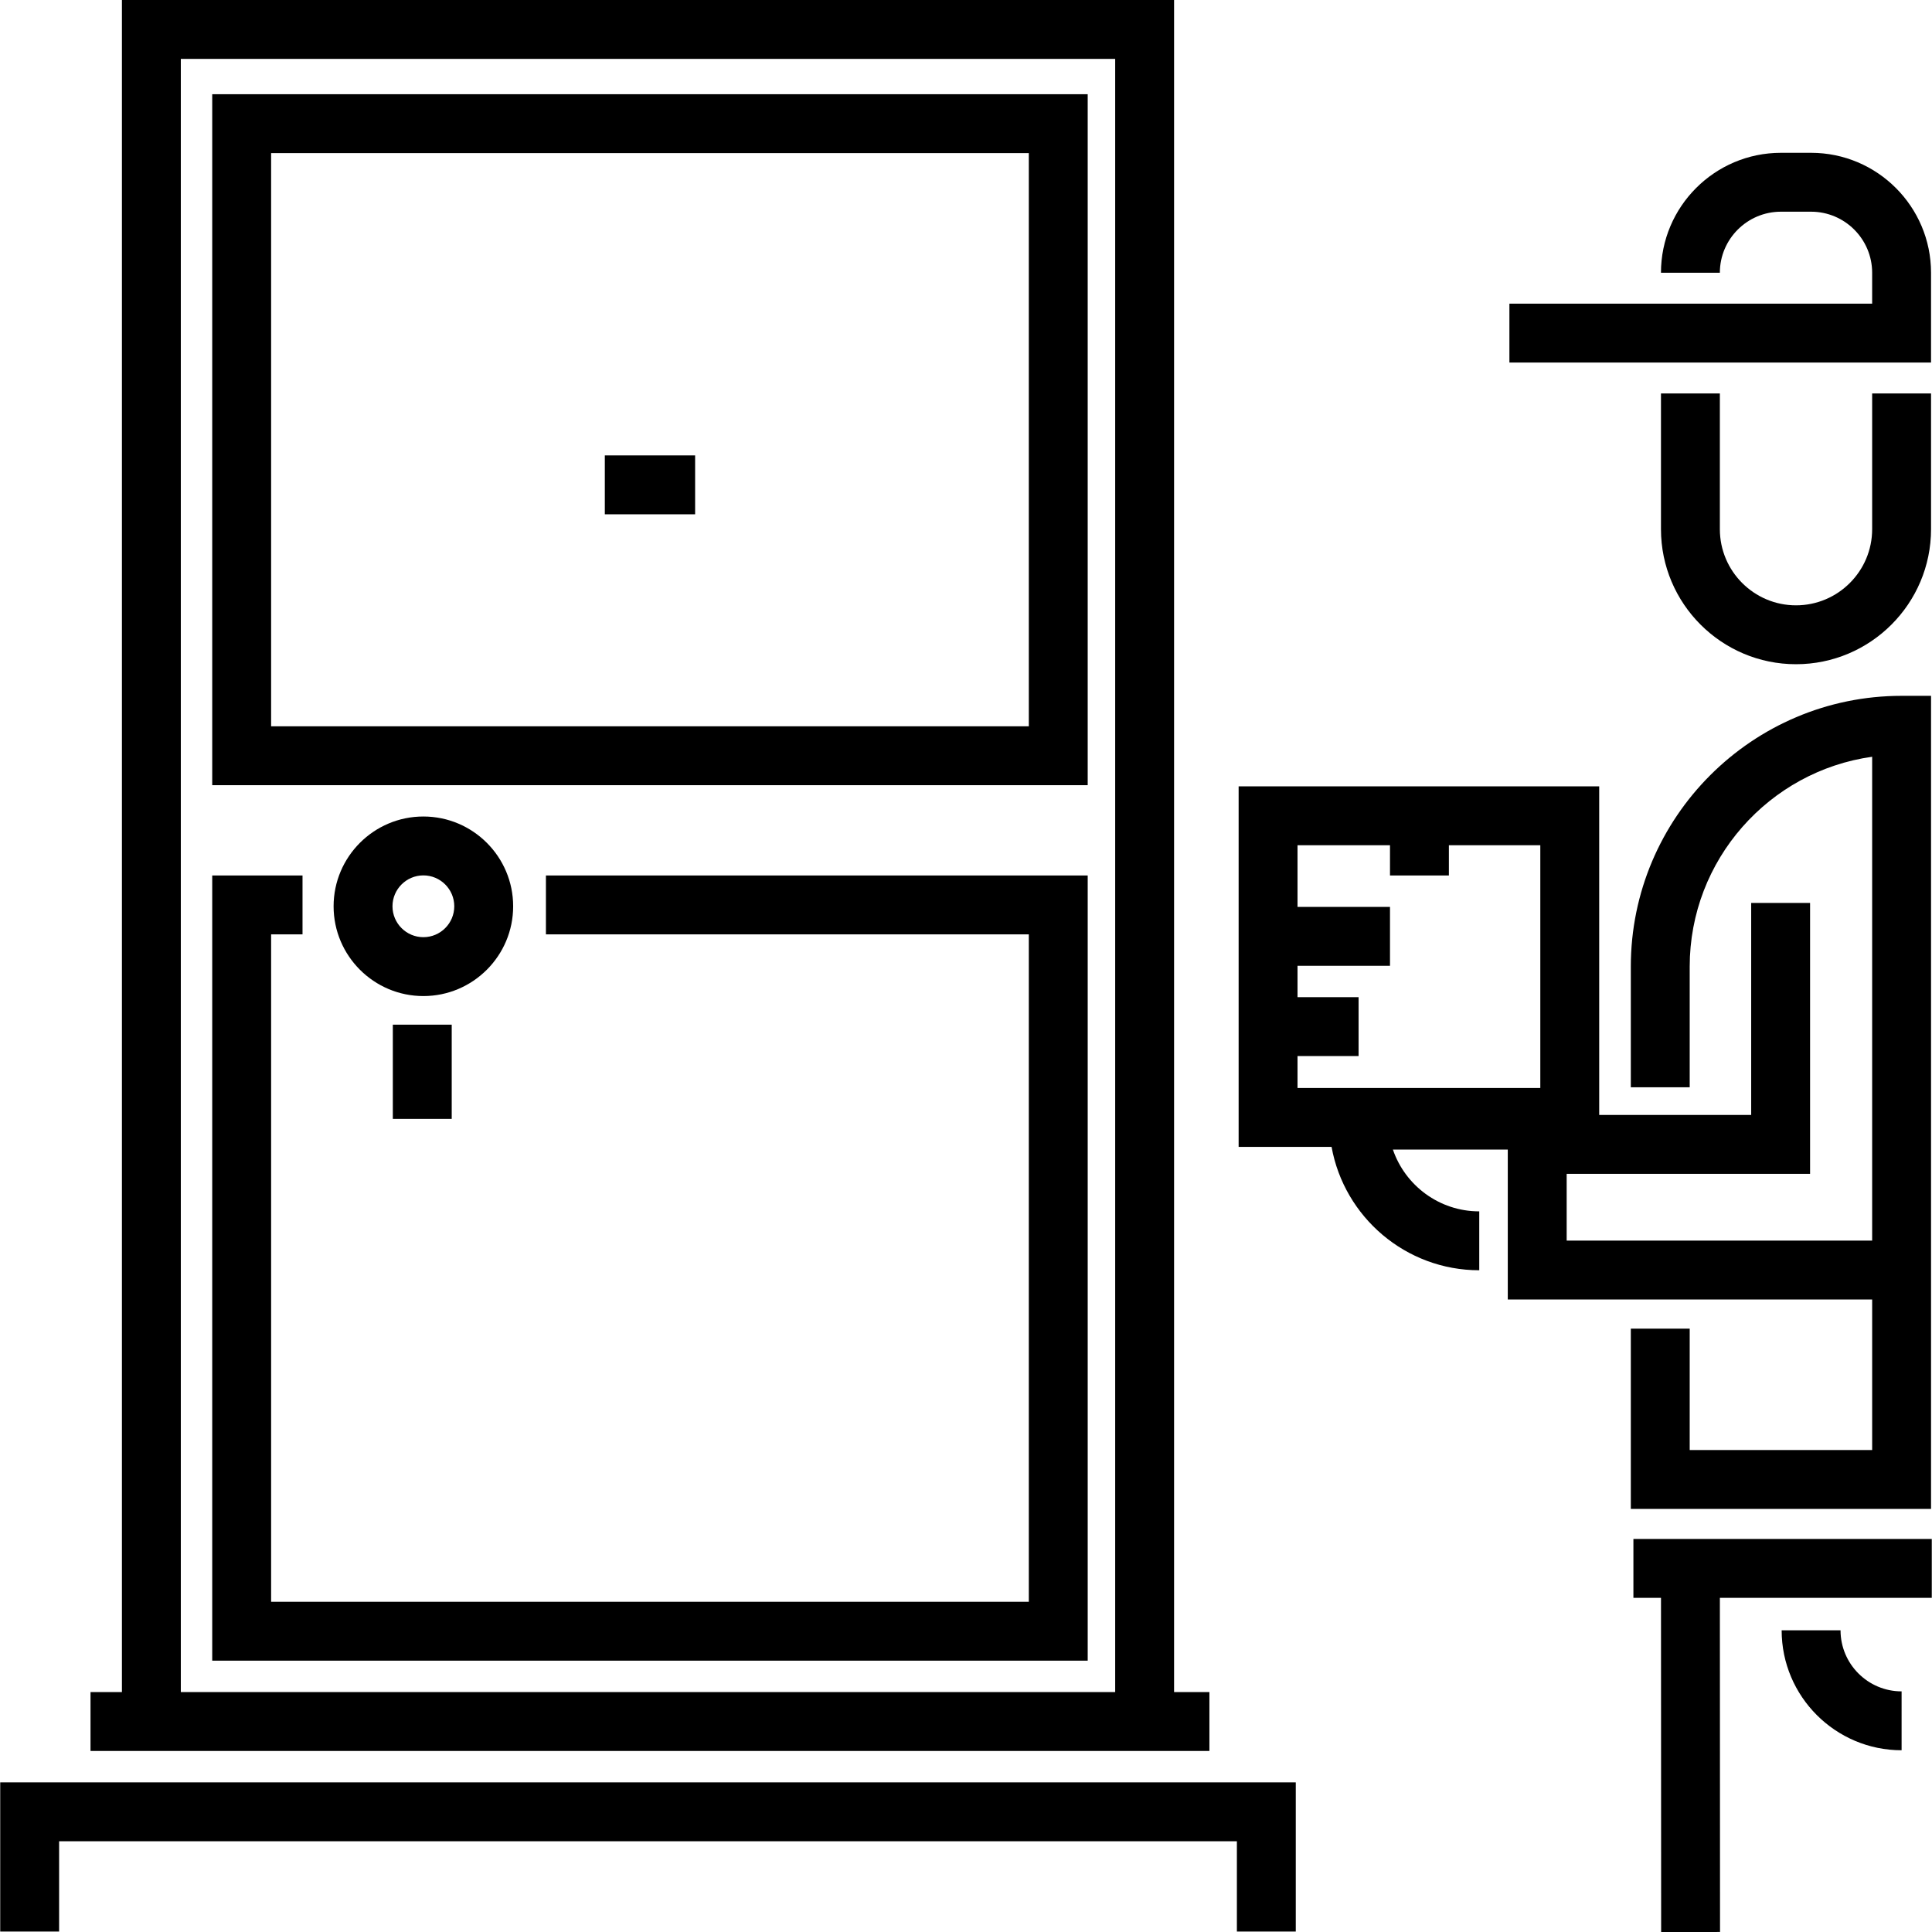
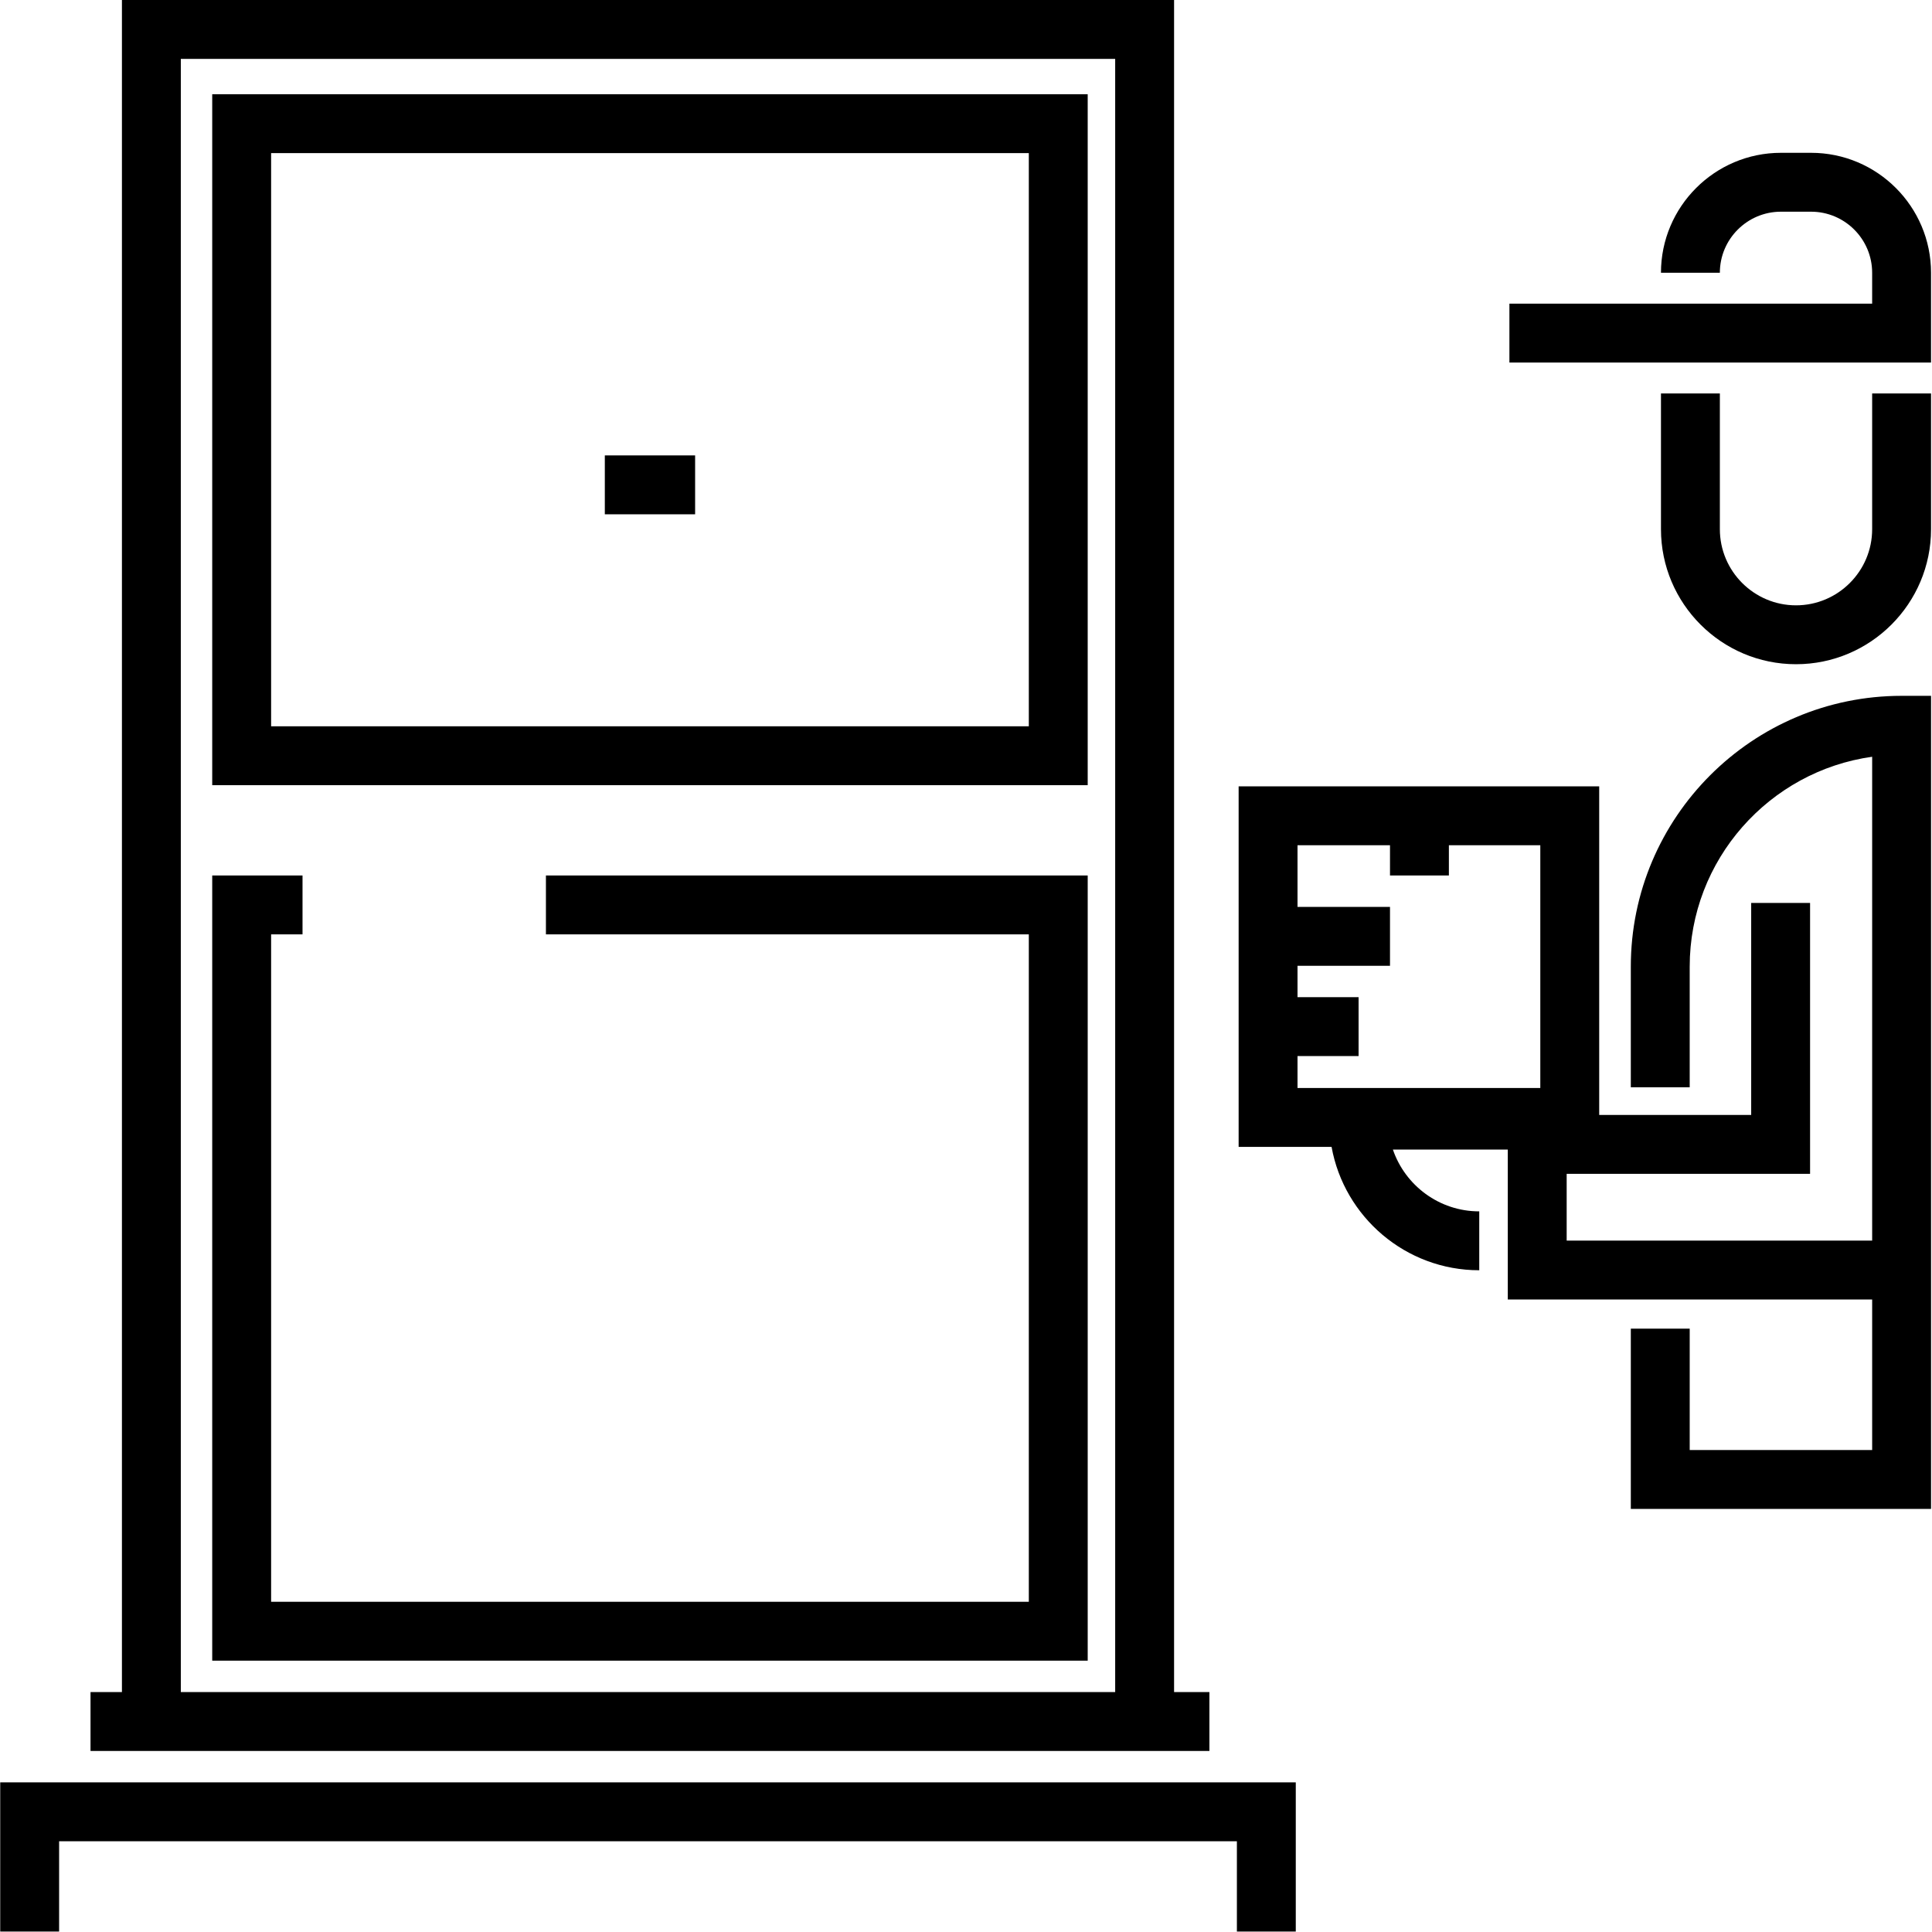
<svg xmlns="http://www.w3.org/2000/svg" fill="#000000" version="1.1" id="Layer_1" viewBox="0 0 512 512" xml:space="preserve">
  <g>
    <g>
      <polygon points="0.059,472.346 0.059,511.881 15.665,511.881 15.665,487.952 327.788,487.952 327.788,511.881 343.394,511.881     343.394,472.346   " />
    </g>
  </g>
  <g>
    <g>
      <path d="M311.142,448.416V0H32.312v448.416h-8.323v15.606h296.517v-15.606H311.142z M295.536,448.416H47.918V15.606h247.617    V448.416z" />
    </g>
  </g>
  <g>
    <g>
-       <path d="M112.199,216.382c-13.119,0-23.792,10.674-23.792,23.792c0,13.12,10.674,23.793,23.792,23.793    c13.12,0,23.793-10.674,23.793-23.793C135.992,227.056,125.318,216.382,112.199,216.382z M112.199,248.361    c-4.514,0-8.186-3.673-8.186-8.187c0-4.513,3.672-8.186,8.186-8.186s8.187,3.673,8.187,8.186    C120.386,244.689,116.713,248.361,112.199,248.361z" />
-     </g>
+       </g>
  </g>
  <g>
    <g>
-       <rect x="104.103" y="271.547" width="15.606" height="24.97" />
-     </g>
+       </g>
  </g>
  <g>
    <g>
      <rect x="160.285" y="120.688" width="23.929" height="15.606" />
    </g>
  </g>
  <g>
    <g>
      <path d="M496.14,104.264v35.976c0,11.126-9.052,20.179-20.179,20.179c-11.127,0-20.18-9.052-20.18-20.179v-35.976    c0,0-15.606,0-15.606,0v35.976c0,19.731,16.054,35.785,35.786,35.785c19.731,0,35.785-16.052,35.785-35.785v-35.976H496.14z" />
    </g>
  </g>
  <g>
    <g>
      <path d="M479.957,40.497h-7.996c-17.528,0-31.788,14.26-31.788,31.788h15.606c0-8.923,7.259-16.182,16.182-16.182h7.996    c8.923,0,16.181,7.259,16.181,16.182v8.187h-96.13v15.606h111.736V72.285C511.745,54.757,497.485,40.497,479.957,40.497z" />
    </g>
  </g>
  <g>
    <g>
      <path d="M503.943,184.403c-39.569,0-71.761,32.192-71.761,71.761v31.979h15.606v-31.979c0-28.316,21.068-51.805,48.352-55.615    v128.22h-80.957v-17.687h64.505v-71.788h-15.606v56.182h-40.278v-87.09h-95.554v95.554h24.63    c3.355,18.563,19.622,32.691,39.137,32.691v-15.606c-10.602,0-19.632-6.859-22.884-16.373h30.444v39.723h96.564v39.897h-48.352    v-32.17h-15.606v47.777h79.564V184.403H503.943z M408.197,288.335h-64.342v-8.465h16.186v-15.606h-16.186v-8.323h24.509v-15.606    h-24.509v-16.342h24.509v8.018h15.606v-8.018h24.227V288.335z" />
    </g>
  </g>
  <g>
    <g>
-       <polygon points="511.941,407.84 432.87,407.84 432.87,423.447 440.18,423.447 440.22,512 455.826,511.993 455.786,423.447     511.941,423.447   " />
-     </g>
+       </g>
  </g>
  <g>
    <g>
-       <path d="M487.762,432.049h-15.606c0,17.528,14.26,31.788,31.788,31.788V448.23C495.019,448.23,487.762,440.971,487.762,432.049z" />
-     </g>
+       </g>
  </g>
  <g>
    <g>
      <polygon points="144.676,232.011 144.676,247.617 272.647,247.617 272.647,424.487 71.848,424.487 71.848,247.617 80.171,247.617     80.171,232.011 56.241,232.011 56.241,440.093 288.253,440.093 288.253,232.011   " />
    </g>
  </g>
  <g>
    <g>
      <path d="M56.241,24.97v183.112h232.011V24.97H56.241z M272.647,192.476H71.848v-151.9h200.799V192.476z" />
    </g>
  </g>
</svg>